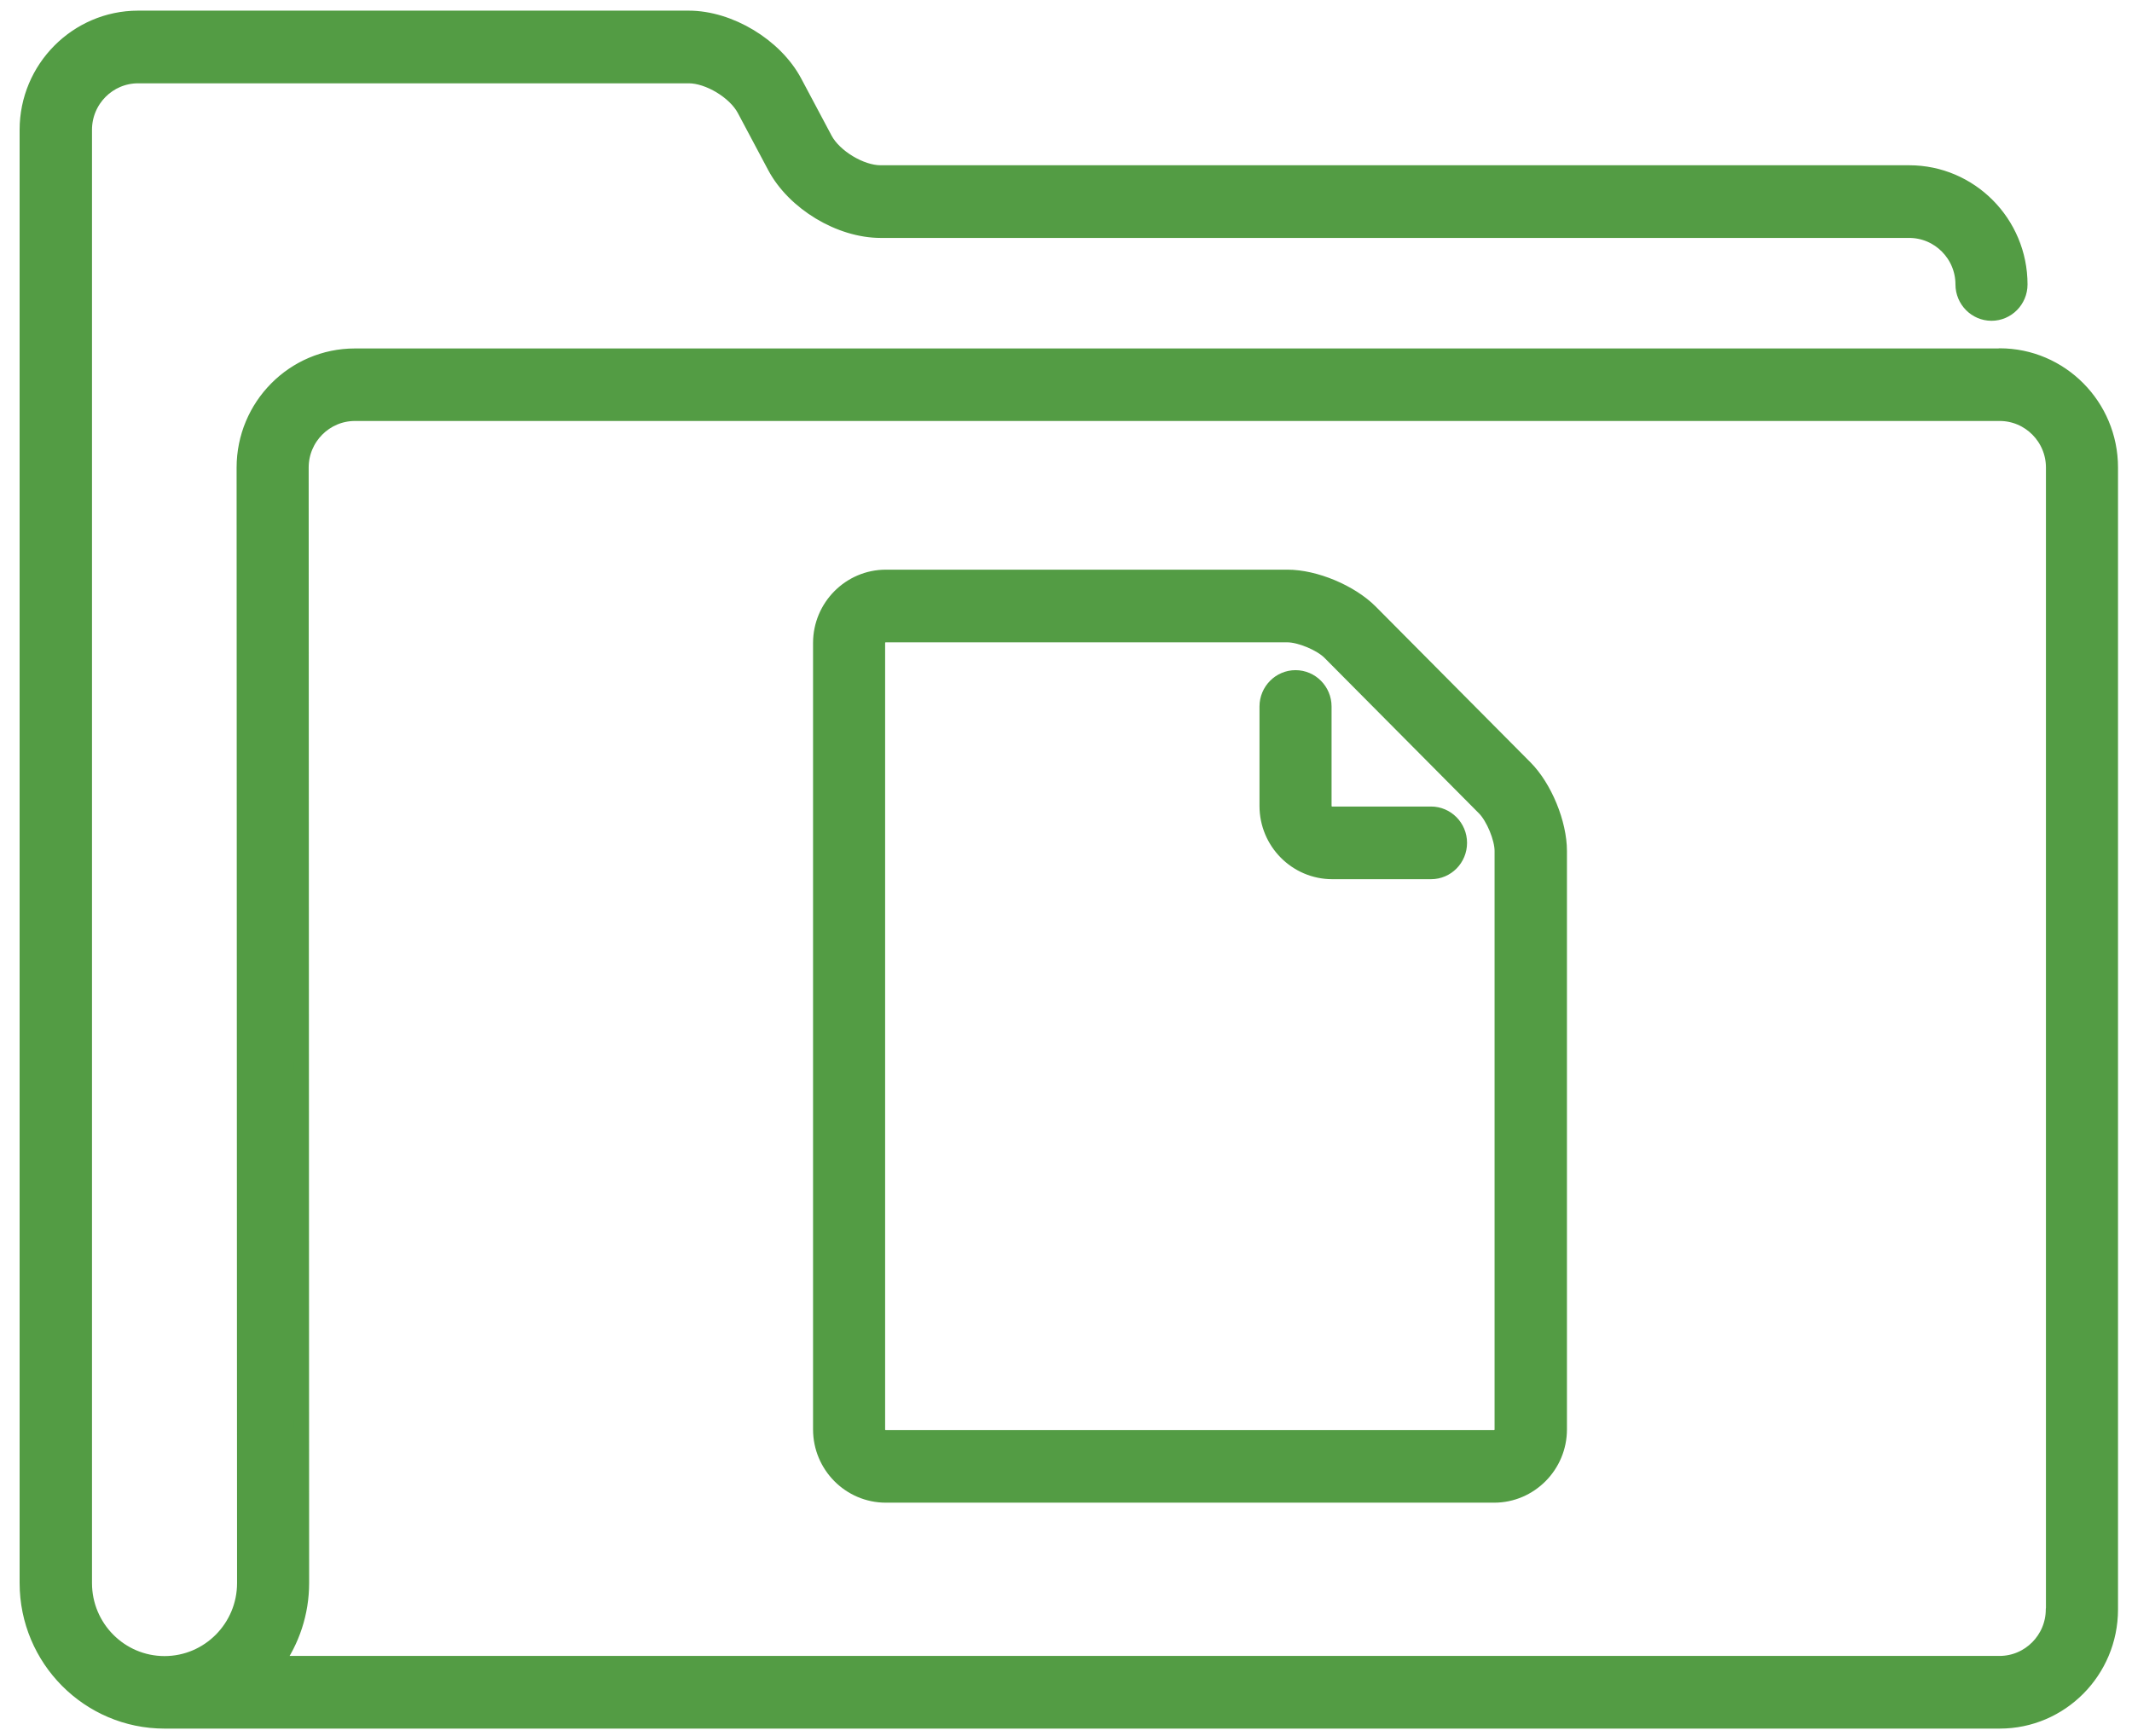
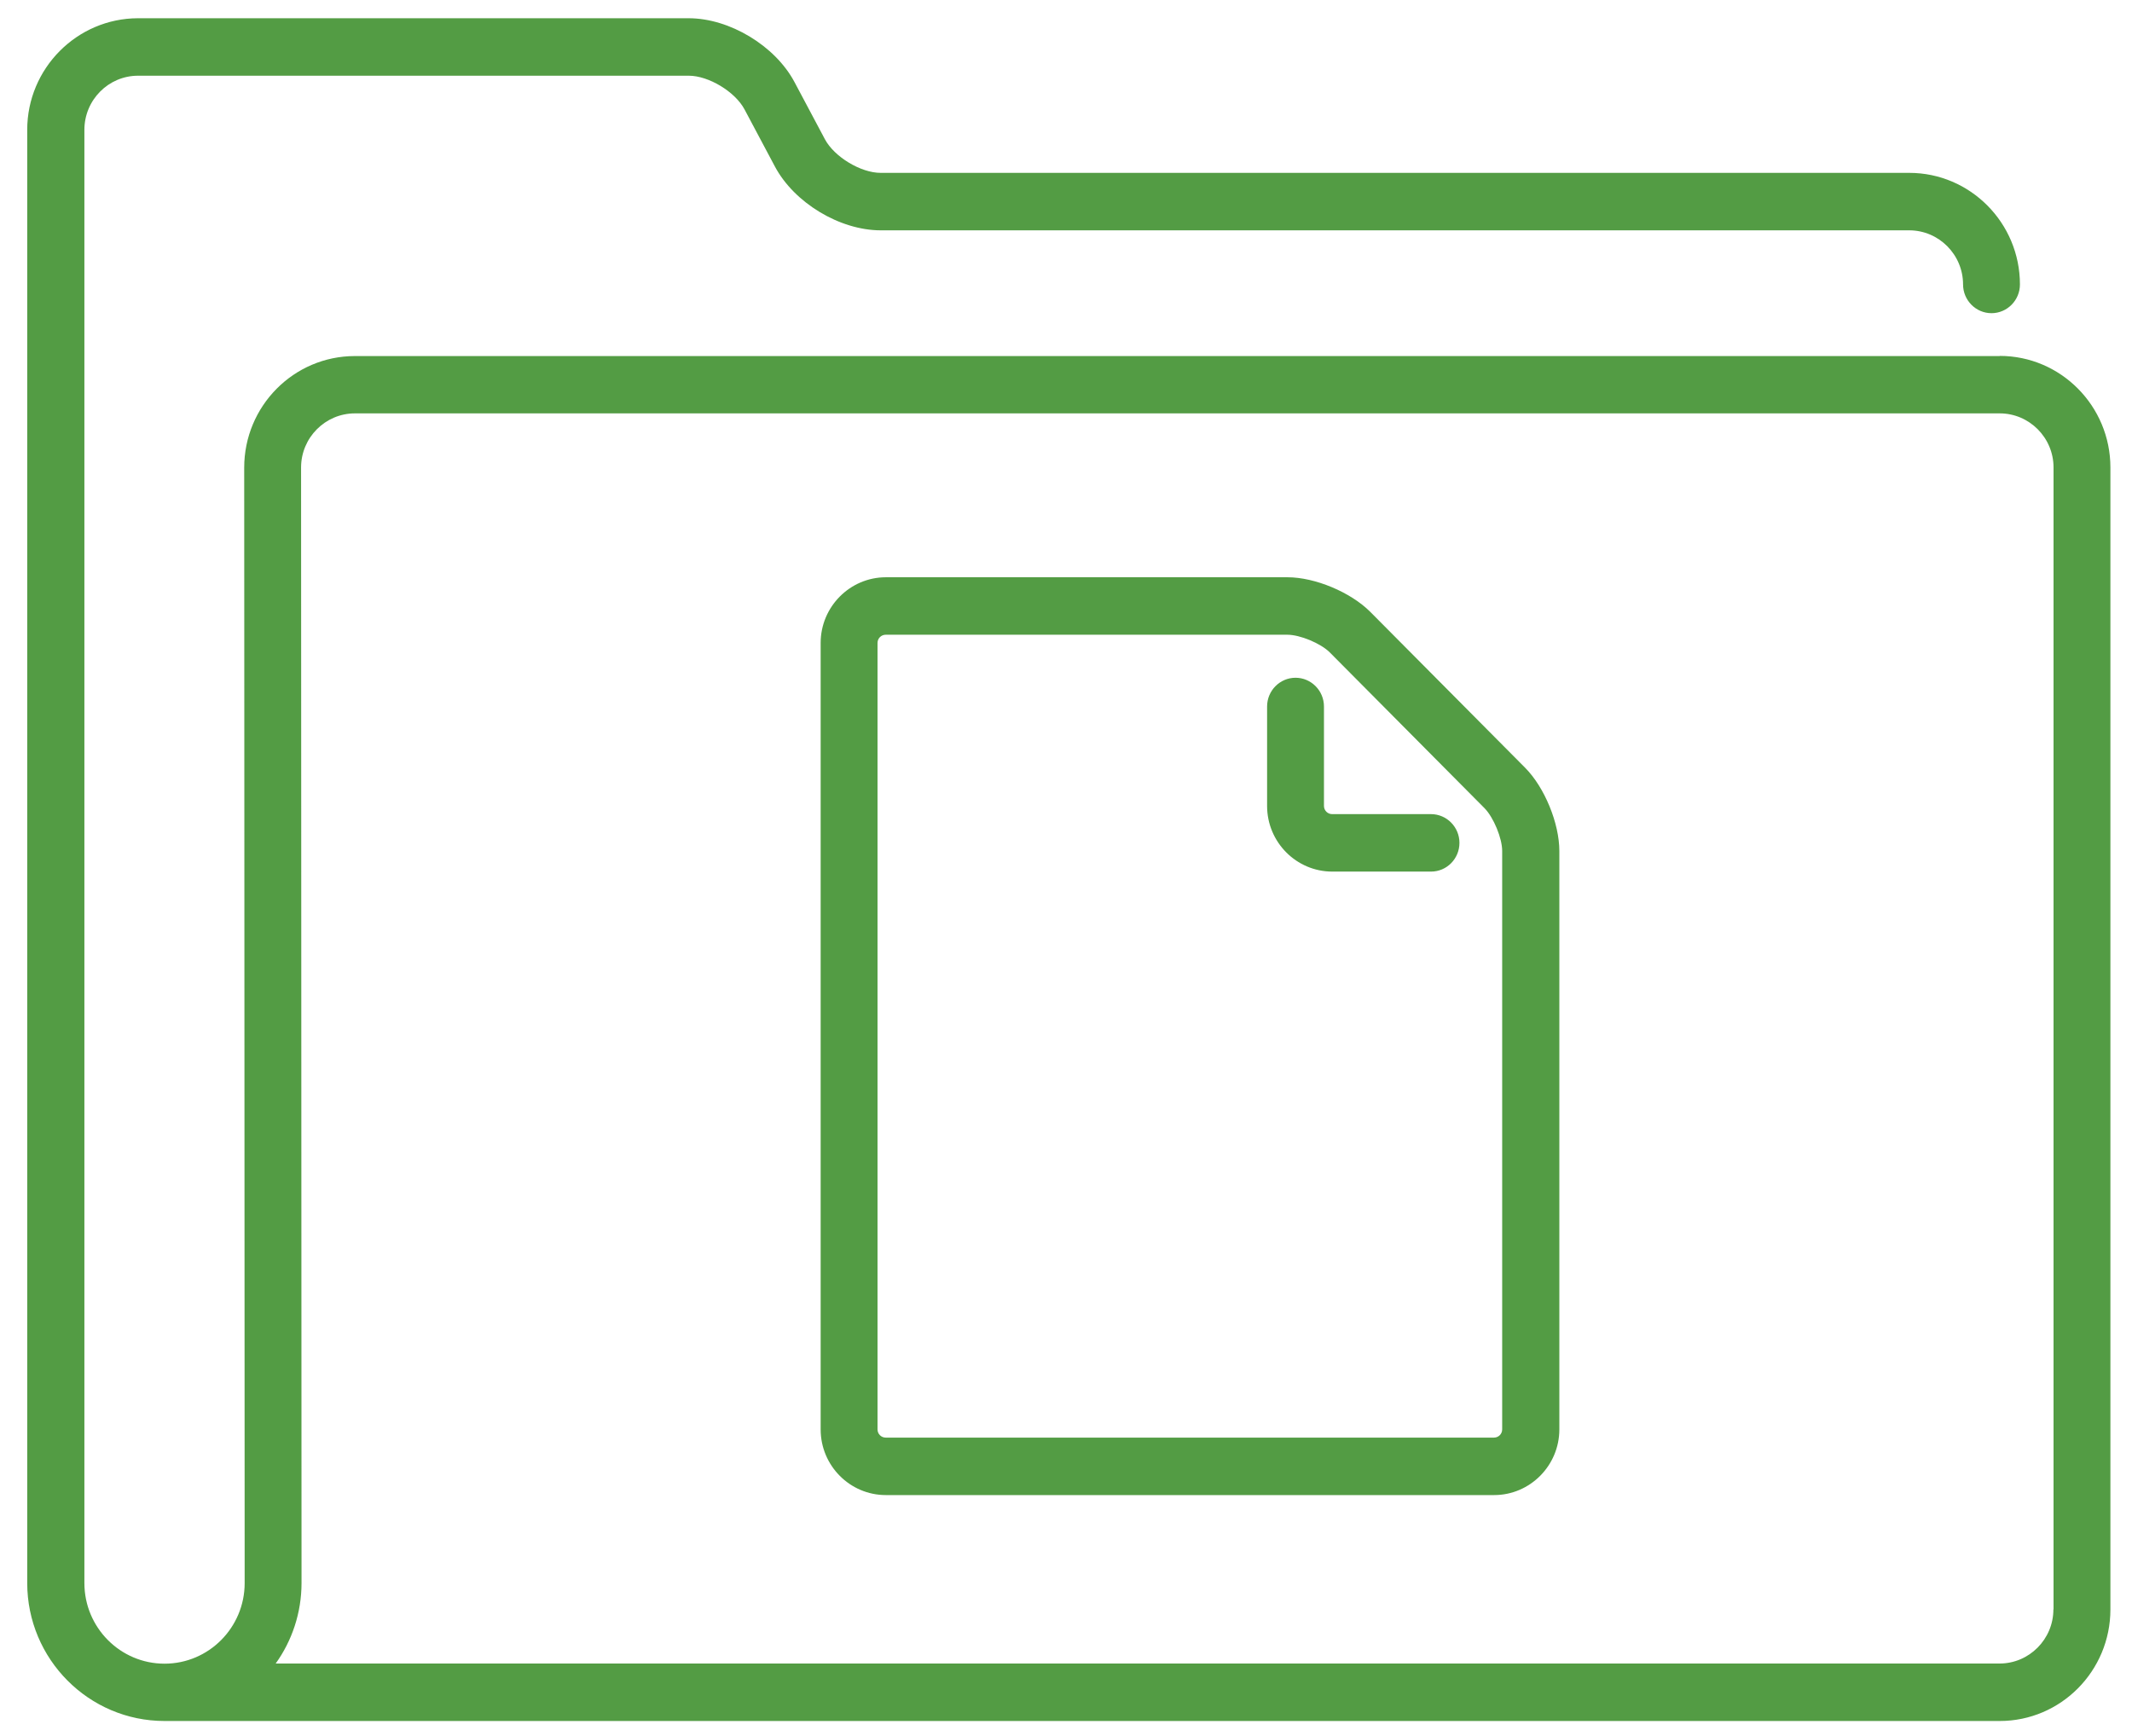
<svg xmlns="http://www.w3.org/2000/svg" id="Layer_1" data-name="Layer 1" viewBox="0 0 140.21 114.17">
  <defs>
    <style>      .cls-1 {        fill: none;        stroke: #539c44;        stroke-linecap: round;        stroke-linejoin: round;      }      .cls-2 {        fill: #539c44;        stroke-width: 0px;      }    </style>
  </defs>
  <path class="cls-2" d="M90.11,40.24c-1.29-1.29-3.63-2.27-5.44-2.27h-26.41c-2.36,0-4.29,1.94-4.29,4.32v51.73c0,2.38,1.92,4.32,4.29,4.32h40c2.36,0,4.29-1.94,4.29-4.32v-38.04c0-1.83-.97-4.19-2.25-5.48l-10.18-10.25ZM98.79,94.02c0,.3-.24.54-.54.54h-40c-.3,0-.54-.24-.54-.54v-51.73c0-.3.24-.54.54-.54h26.41c.84,0,2.2.57,2.79,1.16l10.18,10.25c.59.6,1.16,1.97,1.16,2.81v38.04ZM94.1,53.55h-6.49c-.3,0-.54-.24-.54-.54v-6.54c0-1.04-.84-1.89-1.87-1.89s-1.87.85-1.87,1.89v6.54c0,2.38,1.92,4.32,4.29,4.32h6.49c1.04,0,1.87-.85,1.87-1.89s-.84-1.89-1.87-1.89ZM131.51,23.42H23.34c-4.02,0-7.28,3.29-7.28,7.34l.03,73.37c0,2.92-2.36,5.3-5.27,5.3s-5.27-2.38-5.27-5.3V8.54c0-1.96,1.58-3.56,3.53-3.56h36.22c1.3,0,3.04,1.05,3.66,2.21l2,3.76c1.27,2.39,4.27,4.2,6.96,4.2h67.64c1.95,0,3.54,1.6,3.54,3.56,0,1.04.84,1.89,1.87,1.89s1.87-.85,1.87-1.89c0-4.05-3.27-7.34-7.28-7.34H57.91c-1.3,0-3.04-1.05-3.66-2.21l-2-3.76c-1.27-2.39-4.27-4.2-6.96-4.2H9.07C5.06,1.21,1.79,4.5,1.79,8.54v95.58c0,5.01,4.05,9.08,9.03,9.08.09,0,120.69,0,120.69,0,4.02,0,7.28-3.29,7.28-7.34V30.75c0-4.05-3.27-7.34-7.28-7.34ZM135.04,105.86c0,1.96-1.59,3.56-3.54,3.56H18.13c1.07-1.49,1.7-3.33,1.7-5.3l-.03-73.37c0-1.96,1.59-3.56,3.54-3.56h108.17c1.95,0,3.54,1.6,3.54,3.56v75.11Z" />
-   <path class="cls-1" d="M90.11,40.24c-1.29-1.29-3.63-2.27-5.44-2.27h-26.41c-2.36,0-4.29,1.94-4.29,4.32v51.73c0,2.38,1.92,4.32,4.29,4.32h40c2.36,0,4.29-1.94,4.29-4.32v-38.04c0-1.83-.97-4.19-2.25-5.48l-10.18-10.25ZM98.79,94.02c0,.3-.24.54-.54.54h-40c-.3,0-.54-.24-.54-.54v-51.73c0-.3.24-.54.54-.54h26.41c.84,0,2.2.57,2.79,1.16l10.18,10.25c.59.6,1.16,1.97,1.16,2.81v38.04ZM94.1,53.55h-6.49c-.3,0-.54-.24-.54-.54v-6.54c0-1.04-.84-1.89-1.87-1.89s-1.87.85-1.87,1.89v6.54c0,2.38,1.92,4.32,4.29,4.32h6.49c1.04,0,1.87-.85,1.87-1.89s-.84-1.89-1.87-1.89ZM131.51,23.42H23.34c-4.02,0-7.28,3.29-7.28,7.34l.03,73.37c0,2.92-2.36,5.3-5.27,5.3s-5.27-2.38-5.27-5.3V8.54c0-1.96,1.58-3.56,3.53-3.56h36.22c1.3,0,3.04,1.05,3.66,2.21l2,3.76c1.27,2.39,4.27,4.2,6.96,4.2h67.64c1.95,0,3.54,1.6,3.54,3.56,0,1.04.84,1.89,1.87,1.89s1.87-.85,1.87-1.89c0-4.05-3.27-7.34-7.28-7.34H57.91c-1.3,0-3.04-1.05-3.66-2.21l-2-3.76c-1.27-2.39-4.27-4.2-6.96-4.2H9.07C5.06,1.21,1.79,4.5,1.79,8.54v95.58c0,5.01,4.05,9.08,9.03,9.08.09,0,120.69,0,120.69,0,4.02,0,7.28-3.29,7.28-7.34V30.75c0-4.05-3.27-7.34-7.28-7.34ZM135.04,105.86c0,1.96-1.59,3.56-3.54,3.56H18.13c1.07-1.49,1.7-3.33,1.7-5.3l-.03-73.37c0-1.96,1.59-3.56,3.54-3.56h108.17c1.95,0,3.54,1.6,3.54,3.56v75.11Z" />
</svg>